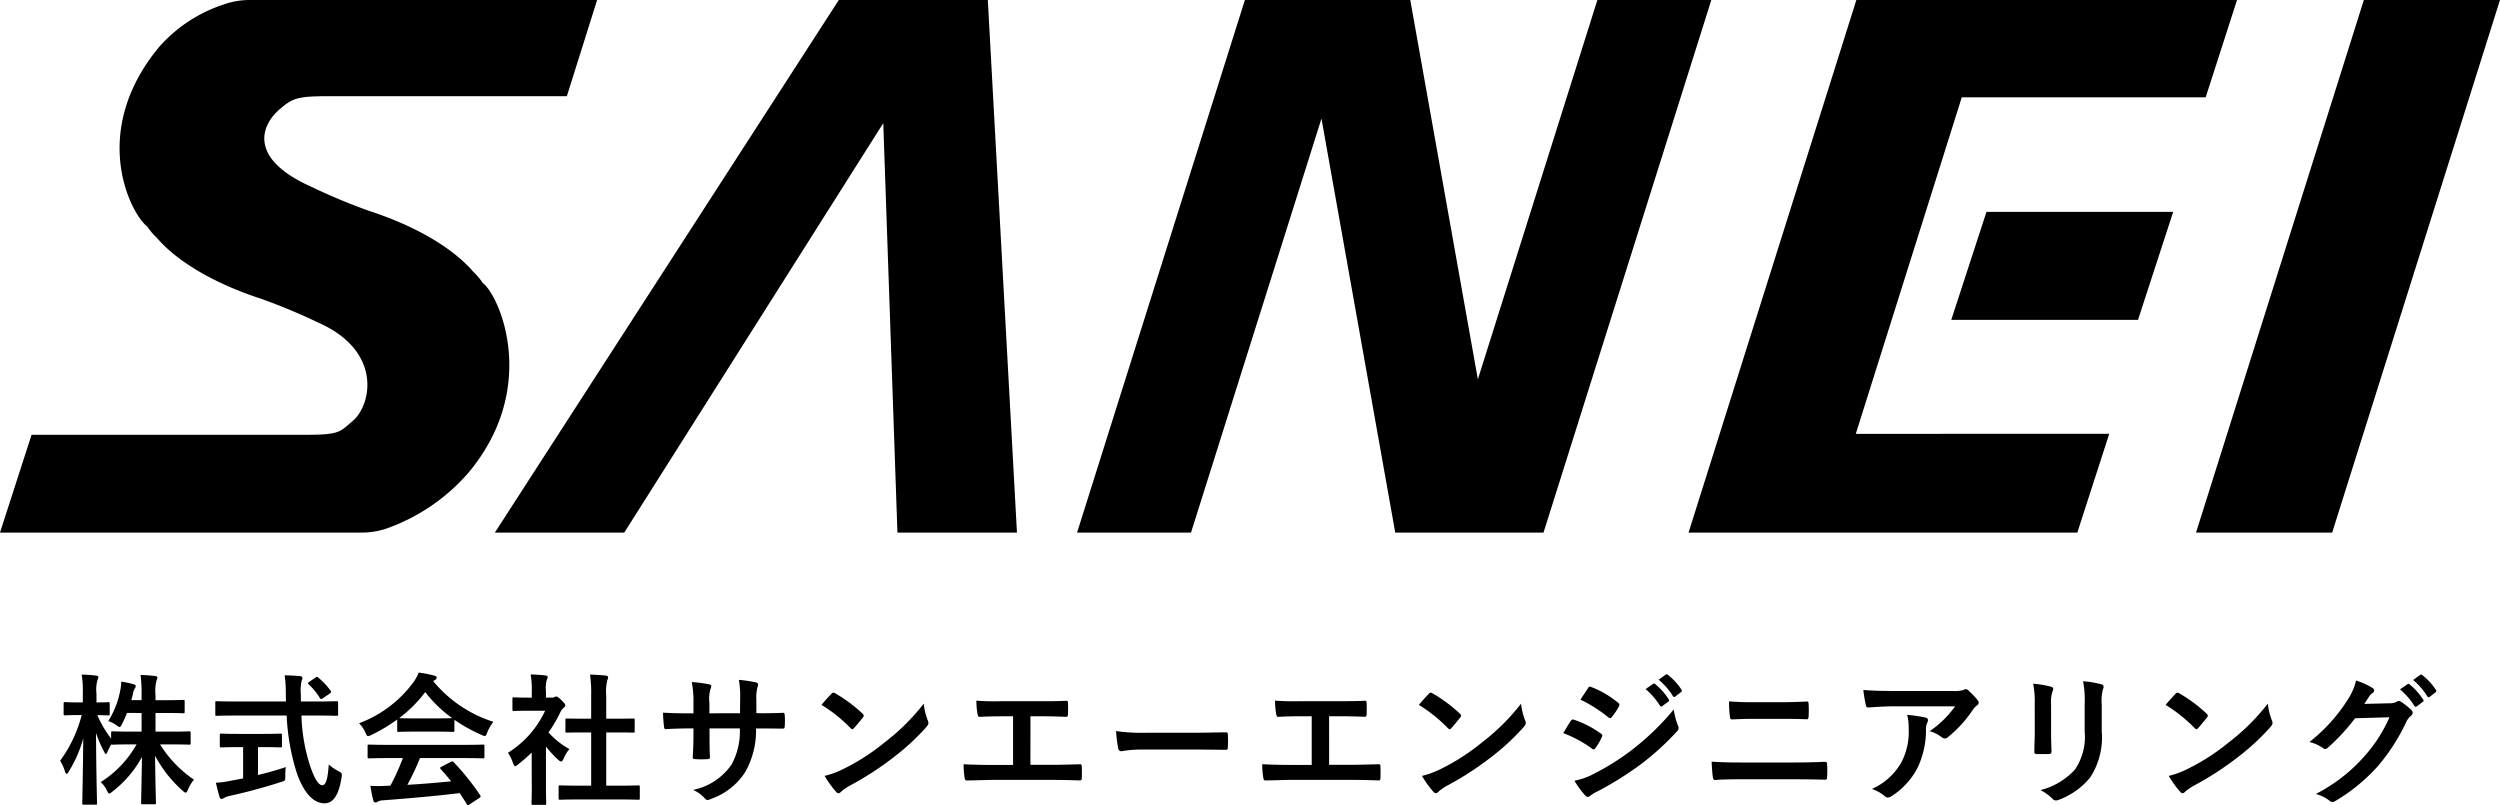
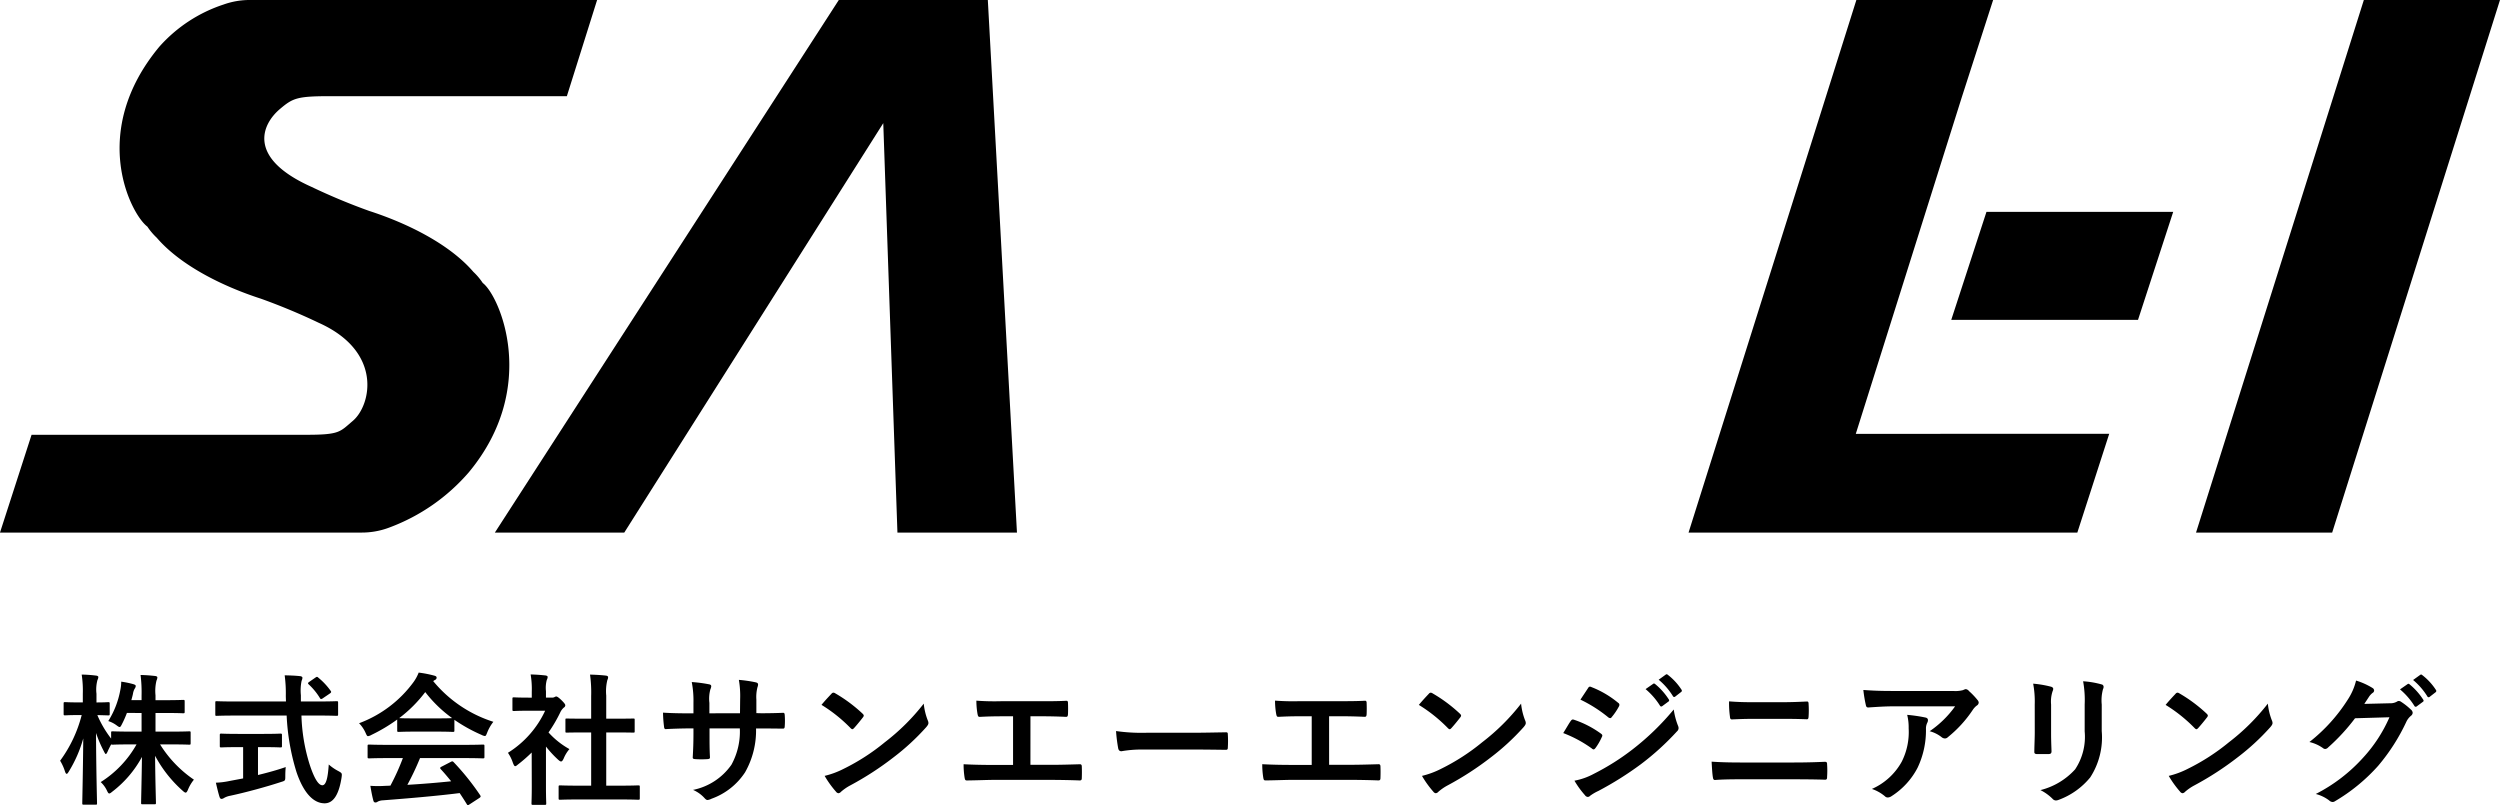
<svg xmlns="http://www.w3.org/2000/svg" width="220.244" height="70.932" viewBox="0 0 220.244 70.932">
  <g id="フッターロゴ" transform="translate(-47 -21.23)">
    <path id="パス_752" data-name="パス 752" d="M7.924-16.841V-15.2H7.072c-1.2,0-1.616-.025-1.692-.025-.125,0-.138.013-.138.125v.514a9.44,9.44,0,0,1-1.215-2.068c.664.013.877.025.952.025.125,0,.138-.013.138-.138v-.89c0-.125-.013-.138-.138-.138-.075,0-.313.025-1.028.025v-.764a3.21,3.21,0,0,1,.088-1.215.587.587,0,0,0,.075-.263c0-.063-.088-.113-.213-.125a11.789,11.789,0,0,0-1.253-.088,9.407,9.407,0,0,1,.1,1.7v.752H2.373c-.84,0-1.1-.025-1.178-.025-.125,0-.138.013-.138.138v.89c0,.125.013.138.138.138.075,0,.338-.025,1.178-.025h.276a11.649,11.649,0,0,1-1.9,4.022,4.2,4.2,0,0,1,.426.94c.05.138.088.213.15.213s.113-.075.188-.2A11.343,11.343,0,0,0,2.787-14.6C2.761-11.628,2.7-9.122,2.7-8.9c0,.125.013.138.15.138H3.864C3.99-8.759,4-8.771,4-8.9c0-.226-.075-2.87-.088-6.178a10.8,10.8,0,0,0,.7,1.629c.075.15.125.226.163.226s.088-.075.15-.2c.075-.188.2-.426.326-.664.013.038.05.038.125.038s.489-.025,1.692-.025h.414a9.3,9.3,0,0,1-3.158,3.321,2.388,2.388,0,0,1,.539.727c.088.188.138.276.213.276s.15-.063.288-.175a9.56,9.56,0,0,0,2.594-3.045c-.025,1.93-.075,3.8-.075,4.047,0,.113.013.125.138.125H9.052c.125,0,.138-.013.138-.125,0-.251-.063-2.168-.075-4.148a11.078,11.078,0,0,0,2.431,3.083c.125.113.2.163.263.163s.125-.075.2-.251a3.4,3.4,0,0,1,.526-.89,10.4,10.4,0,0,1-2.982-3.108h.89c1.19,0,1.6.025,1.679.025.113,0,.125-.013.125-.15v-.9c0-.113-.013-.125-.125-.125-.075,0-.489.025-1.679.025H9.152v-1.642h.915c1.078,0,1.441.025,1.516.025.125,0,.138-.013.138-.138v-.89c0-.138-.013-.15-.138-.15-.075,0-.439.025-1.516.025H9.152V-18.4a3.788,3.788,0,0,1,.088-1.3.7.7,0,0,0,.075-.276c0-.063-.075-.113-.213-.125-.426-.05-.8-.075-1.266-.088a12.339,12.339,0,0,1,.088,1.817v.4h-.9c.05-.188.1-.363.138-.539a1.378,1.378,0,0,1,.15-.464.464.464,0,0,0,.1-.238c0-.088-.088-.125-.2-.163A7.736,7.736,0,0,0,6.132-19.6a3.585,3.585,0,0,1-.088.777,7.744,7.744,0,0,1-1.053,2.694,2.544,2.544,0,0,1,.714.363c.15.113.226.163.288.163s.113-.075.2-.251a9.045,9.045,0,0,0,.439-.99Zm12.782.226a19.7,19.7,0,0,0,.865,4.975c.627,1.855,1.5,2.744,2.456,2.757.739.013,1.266-.664,1.516-2.268.05-.388.05-.388-.313-.589a4.056,4.056,0,0,1-.815-.564c-.075,1.14-.226,1.83-.564,1.83-.376,0-.764-.727-1.128-1.855a15.85,15.85,0,0,1-.714-4.286H23.5c1.14,0,1.529.025,1.6.025.125,0,.138-.013.138-.15v-.99c0-.138-.013-.15-.138-.15-.075,0-.464.025-1.6.025H21.959v-.551a4.231,4.231,0,0,1,.063-1.266.81.81,0,0,0,.075-.263c0-.075-.075-.138-.2-.15-.426-.05-.915-.063-1.366-.075a11.944,11.944,0,0,1,.1,1.792c0,.175.013.351.013.514h-4.5c-1.14,0-1.529-.025-1.6-.025-.125,0-.125.013-.125.15v.99c0,.138,0,.15.125.15.075,0,.464-.025,1.6-.025Zm-2.043,2.782c1.053,0,1.4.025,1.479.025.138,0,.15-.013.15-.125v-.94c0-.138-.013-.15-.15-.15-.075,0-.426.025-1.479.025H16.445c-1.065,0-1.416-.025-1.491-.025-.125,0-.138.013-.138.15v.94c0,.113.013.125.138.125.075,0,.426-.025,1.491-.025h.426v2.757l-1.2.226a6.863,6.863,0,0,1-1.2.15c.1.439.226.965.326,1.266.038.113.1.163.175.163a.467.467,0,0,0,.226-.088,1.677,1.677,0,0,1,.526-.188c1.353-.288,3.233-.8,4.486-1.215.376-.113.376-.113.376-.526,0-.251.013-.564.038-.789-.752.263-1.616.5-2.444.7v-2.456ZM22.7-19.585c-.125.088-.15.125-.05.226a5.58,5.58,0,0,1,.977,1.19c.038.063.075.1.113.1a.348.348,0,0,0,.163-.075l.589-.4c.15-.1.163-.15.088-.251A5.909,5.909,0,0,0,23.5-19.949c-.05-.05-.088-.075-.125-.075s-.075.025-.15.075Zm8.245,6.717a20.242,20.242,0,0,1-1.1,2.431c-.138,0-.276.013-.4.013a9.935,9.935,0,0,1-1.366,0c.075.439.15.877.263,1.291.025.113.088.175.175.175a.316.316,0,0,0,.213-.075,1.112,1.112,0,0,1,.451-.113c2.13-.163,4.687-.376,6.767-.639.2.3.414.627.627.977.038.063.063.088.1.088s.075-.025.15-.075l.865-.564c.125-.088.125-.138.063-.238a22.114,22.114,0,0,0-2.331-2.907c-.088-.088-.125-.1-.263-.025l-.8.414c-.15.075-.163.125-.075.226.338.363.627.714.915,1.065-1.19.125-2.556.238-3.86.313a23.46,23.46,0,0,0,1.115-2.356h3.872c1.178,0,1.579.025,1.654.025.138,0,.15-.013.15-.138v-.94c0-.125-.013-.138-.15-.138-.075,0-.476.025-1.654.025H29.64c-1.178,0-1.579-.025-1.654-.025-.138,0-.15.013-.15.138v.94c0,.125.013.138.15.138.075,0,.476-.025,1.654-.025Zm-.5-2.444c0,.125.013.138.138.138.075,0,.414-.025,1.416-.025h1.93c1,0,1.341.025,1.416.025.125,0,.138-.013.138-.138v-.927a13.806,13.806,0,0,0,2.393,1.328.862.862,0,0,0,.288.1c.088,0,.125-.088.213-.313a3.722,3.722,0,0,1,.539-.94,11.284,11.284,0,0,1-5.3-3.584,1.066,1.066,0,0,1,.175-.113.206.206,0,0,0,.125-.2c0-.088-.075-.138-.226-.175a9.6,9.6,0,0,0-1.353-.263,3.737,3.737,0,0,1-.439.815,10.459,10.459,0,0,1-4.812,3.646,2.93,2.93,0,0,1,.564.827c.1.226.138.313.226.313a.821.821,0,0,0,.3-.113,14.656,14.656,0,0,0,2.268-1.353ZM32-16.365c-.915,0-1.266-.013-1.378-.025a11.693,11.693,0,0,0,2.293-2.293,11.418,11.418,0,0,0,2.368,2.293c-.138.013-.514.025-1.353.025ZM50-9.222c1.19,0,1.591.025,1.667.025.138,0,.15-.013.15-.138v-.99c0-.125-.013-.138-.15-.138-.075,0-.476.025-1.667.025h-1.14v-4.687h.789c1.115,0,1.5.013,1.579.013.125,0,.138,0,.138-.125v-.99c0-.125-.013-.125-.138-.125-.075,0-.464.013-1.579.013h-.789v-2.03a4.092,4.092,0,0,1,.1-1.378.509.509,0,0,0,.063-.263c0-.063-.088-.113-.2-.125-.439-.05-.915-.075-1.391-.088a11.338,11.338,0,0,1,.1,1.892v1.992h-.564c-1.115,0-1.5-.013-1.579-.013-.113,0-.125,0-.125.125v.99c0,.125.013.125.125.125.075,0,.464-.013,1.579-.013h.564v4.687H46.482c-1.19,0-1.6-.025-1.679-.025-.125,0-.138.013-.138.138v.99c0,.125.013.138.138.138.075,0,.489-.025,1.679-.025ZM42.3-10.363c0,.927-.025,1.4-.025,1.479,0,.125.013.138.15.138h1c.138,0,.15-.013.15-.138,0-.063-.025-.551-.025-1.479v-3.521a9.354,9.354,0,0,0,1.078,1.165c.113.1.188.15.251.15.088,0,.15-.088.238-.276a3.005,3.005,0,0,1,.5-.815,7.142,7.142,0,0,1-1.842-1.466,12.665,12.665,0,0,0,1.065-1.83,1.27,1.27,0,0,1,.288-.363.244.244,0,0,0,.125-.2c0-.088-.1-.213-.338-.451-.263-.251-.388-.326-.464-.326a.372.372,0,0,0-.138.05.421.421,0,0,1-.238.05H43.55v-.564a2.657,2.657,0,0,1,.075-1,.587.587,0,0,0,.075-.263c0-.05-.075-.113-.2-.125-.451-.05-.827-.075-1.3-.088a7.723,7.723,0,0,1,.1,1.529v.514h-.238c-.952,0-1.253-.025-1.328-.025-.125,0-.138.013-.138.138v.927c0,.125.013.138.138.138.075,0,.376-.025,1.328-.025h1.416A8.655,8.655,0,0,1,40.2-13.333a3.46,3.46,0,0,1,.439.89c.075.188.125.288.2.288s.138-.063.263-.163a13.092,13.092,0,0,0,1.19-1.04Zm19.786-6.466v-1.19a3.451,3.451,0,0,1,.1-1.1.671.671,0,0,0,.05-.226c0-.1-.05-.163-.226-.2a11.647,11.647,0,0,0-1.466-.213,8.331,8.331,0,0,1,.113,1.717l-.013,1.228H57.948v-.915a3.139,3.139,0,0,1,.088-1.2.851.851,0,0,0,.075-.263c0-.088-.05-.15-.188-.175a12.166,12.166,0,0,0-1.529-.2,8.71,8.71,0,0,1,.15,1.842v.915h-.376c-.965,0-1.779-.025-2.306-.063a11.243,11.243,0,0,0,.088,1.215c.013.163.05.238.15.238.388-.025,1.391-.063,2.068-.063h.376v.476c0,.789-.025,1.4-.063,2.055-.013.138.063.163.226.175a7.732,7.732,0,0,0,1.078,0c.138-.013.226-.038.213-.175-.038-.664-.038-1.341-.038-2.08v-.451h2.669a6.063,6.063,0,0,1-.739,3.2,5.441,5.441,0,0,1-3.383,2.218,2.892,2.892,0,0,1,1.04.752c.1.1.163.138.238.138a1.051,1.051,0,0,0,.351-.113,5.9,5.9,0,0,0,2.957-2.331,7.453,7.453,0,0,0,.965-3.86h.514c.614,0,1.378.013,1.8.013.175.013.2-.038.213-.2a6.526,6.526,0,0,0,0-.99c-.013-.138-.025-.213-.175-.2-.576.025-1.278.038-1.892.038Zm5.739-.727a13.264,13.264,0,0,1,2.556,2.043c.063.063.113.1.163.1s.088-.038.15-.1c.175-.188.589-.689.777-.94a.269.269,0,0,0,.075-.163c0-.05-.038-.1-.113-.175a13.067,13.067,0,0,0-2.393-1.779.334.334,0,0,0-.163-.063.235.235,0,0,0-.175.1C68.461-18.282,68.1-17.894,67.822-17.555ZM68.1-11.3a8.683,8.683,0,0,0,1,1.391.325.325,0,0,0,.213.138.346.346,0,0,0,.226-.125,4.325,4.325,0,0,1,.84-.576,26.942,26.942,0,0,0,3.784-2.456,20.482,20.482,0,0,0,2.882-2.657c.138-.163.2-.263.2-.376a.613.613,0,0,0-.063-.238,5.593,5.593,0,0,1-.351-1.466A18.826,18.826,0,0,1,73.4-14.26a18.574,18.574,0,0,1-3.609,2.331A7.549,7.549,0,0,1,68.1-11.3Zm18.132-5.25h.977c.7,0,1.316.013,2.155.05.138,0,.163-.075.175-.238.013-.313.013-.664,0-.977,0-.138-.038-.213-.163-.2-.739.038-1.429.038-2.193.038H83.636a21.284,21.284,0,0,1-2.168-.05,6.947,6.947,0,0,0,.1,1.165c.038.188.063.276.213.263.514-.025,1.04-.05,1.942-.05H84.7v4.286H83c-.8,0-1.754-.013-2.657-.063a7.3,7.3,0,0,0,.088,1.178c.038.213.063.263.263.251.977-.013,1.792-.05,2.306-.05h5.037c.815,0,1.93.025,2.531.05.15,0,.188-.063.188-.226.013-.326.013-.677,0-1,0-.15-.063-.213-.2-.2-.852.025-1.692.05-2.531.05H86.23ZM100.6-13.621c.927,0,1.855.013,2.794.025.175.013.226-.038.226-.188a9.233,9.233,0,0,0,0-1.178c0-.15-.038-.188-.226-.175-.965.013-1.93.038-2.882.038H96.48a16.1,16.1,0,0,1-2.707-.15,13.6,13.6,0,0,0,.188,1.516c.038.188.138.263.288.263a10.02,10.02,0,0,1,1.842-.15Zm11.942-2.932h.977c.7,0,1.316.013,2.155.05.138,0,.163-.075.175-.238.013-.313.013-.664,0-.977,0-.138-.038-.213-.163-.2-.739.038-1.429.038-2.193.038h-3.546a21.284,21.284,0,0,1-2.168-.05,6.947,6.947,0,0,0,.1,1.165c.038.188.063.276.213.263.514-.025,1.04-.05,1.942-.05h.977v4.286h-1.7c-.8,0-1.754-.013-2.657-.063a7.3,7.3,0,0,0,.088,1.178c.038.213.063.263.263.251.977-.013,1.792-.05,2.306-.05h5.037c.815,0,1.93.025,2.531.05.15,0,.188-.063.188-.226.013-.326.013-.677,0-1,0-.15-.063-.213-.2-.2-.852.025-1.692.05-2.531.05h-1.792Zm7.907-1a13.265,13.265,0,0,1,2.556,2.043c.063.063.113.1.163.1s.088-.038.15-.1c.175-.188.589-.689.777-.94a.269.269,0,0,0,.075-.163c0-.05-.038-.1-.113-.175a13.067,13.067,0,0,0-2.393-1.779.334.334,0,0,0-.163-.063.235.235,0,0,0-.175.1C121.091-18.282,120.727-17.894,120.452-17.555Zm.276,6.253a8.682,8.682,0,0,0,1,1.391.325.325,0,0,0,.213.138.346.346,0,0,0,.226-.125,4.325,4.325,0,0,1,.84-.576,26.943,26.943,0,0,0,3.784-2.456,20.481,20.481,0,0,0,2.882-2.657c.138-.163.2-.263.2-.376a.613.613,0,0,0-.063-.238,5.593,5.593,0,0,1-.351-1.466,18.826,18.826,0,0,1-3.433,3.408,18.574,18.574,0,0,1-3.609,2.331A7.549,7.549,0,0,1,120.727-11.3Zm12.443-3.772a10.988,10.988,0,0,1,2.531,1.366.242.242,0,0,0,.15.075c.05,0,.1-.05.163-.125a5.1,5.1,0,0,0,.551-.952.372.372,0,0,0,.05-.138c0-.075-.05-.125-.138-.188a8.7,8.7,0,0,0-2.406-1.228c-.113-.025-.175.038-.238.125C133.684-15.939,133.484-15.576,133.171-15.074Zm1.516-2.945a12.119,12.119,0,0,1,2.431,1.541.323.323,0,0,0,.188.088.139.139,0,0,0,.125-.075,5.363,5.363,0,0,0,.639-.94.3.3,0,0,0,.05-.163.2.2,0,0,0-.1-.163,8.519,8.519,0,0,0-2.356-1.391c-.15-.075-.226-.05-.313.1C135.138-18.7,134.9-18.345,134.687-18.019Zm-.526,7.143a7.914,7.914,0,0,0,.927,1.278.322.322,0,0,0,.251.15.278.278,0,0,0,.2-.1,4.119,4.119,0,0,1,.727-.426,29.092,29.092,0,0,0,3.747-2.356,23.347,23.347,0,0,0,3.183-2.895.39.39,0,0,0,.138-.288.613.613,0,0,0-.063-.238,6.259,6.259,0,0,1-.363-1.4,22.8,22.8,0,0,1-3.609,3.5,20.991,20.991,0,0,1-3.433,2.168A5.794,5.794,0,0,1,134.161-10.877Zm6.265-8.07a6.217,6.217,0,0,1,1.266,1.454.131.131,0,0,0,.213.038l.526-.388a.126.126,0,0,0,.038-.2,5.767,5.767,0,0,0-1.19-1.341c-.075-.063-.125-.075-.188-.025Zm1.153-.827a5.928,5.928,0,0,1,1.253,1.441.129.129,0,0,0,.213.038l.5-.388a.145.145,0,0,0,.038-.226,5.233,5.233,0,0,0-1.19-1.291c-.075-.063-.113-.075-.188-.025Zm10.852,3.446c.8,0,1.6.013,2.193.038.125,0,.15-.063.163-.238a8.278,8.278,0,0,0,0-1.115c0-.15-.038-.213-.138-.213-.539.025-1.291.063-2.256.063h-2.481c-.752,0-1.341-.013-2.13-.075a8.446,8.446,0,0,0,.075,1.328c.013.188.05.263.175.263.576-.025,1.128-.05,1.917-.05ZM153.483-11c.852,0,2.143.013,2.744.038.163,0,.188-.075.188-.263a7.911,7.911,0,0,0,0-1.09c0-.163-.038-.226-.2-.226-.576.025-1.429.063-2.819.063h-4.561c-.789,0-1.692-.013-2.594-.075.038.664.063,1.09.113,1.378.025.163.063.238.188.238.614-.05,1.441-.063,2.256-.063Zm14.21-6.428a8.914,8.914,0,0,1-2.243,2.193,2.89,2.89,0,0,1,1.04.514.49.49,0,0,0,.3.125.361.361,0,0,0,.263-.113,10.654,10.654,0,0,0,2.205-2.418,1.556,1.556,0,0,1,.338-.363.327.327,0,0,0,.175-.263.363.363,0,0,0-.1-.226,6.422,6.422,0,0,0-.752-.789.426.426,0,0,0-.288-.175.917.917,0,0,0-.238.088,2.639,2.639,0,0,1-.865.075h-5.376c-1,0-1.692-.025-2.544-.088a11.724,11.724,0,0,0,.226,1.353c.025.113.075.2.226.188.739-.05,1.5-.1,2.218-.1Zm-7.331,7.28a3.526,3.526,0,0,1,1.14.639.355.355,0,0,0,.251.113.63.63,0,0,0,.351-.125,6.523,6.523,0,0,0,2.281-2.494,7.66,7.66,0,0,0,.739-3.446,1.146,1.146,0,0,1,.113-.514.511.511,0,0,0,.063-.226c0-.113-.05-.2-.213-.238a13.911,13.911,0,0,0-1.617-.238A4.529,4.529,0,0,1,163.6-15.5a5.794,5.794,0,0,1-.614,2.957A5.549,5.549,0,0,1,160.363-10.15Zm14.348-4.987c0,.539-.038,1.266-.038,1.7-.013.15.063.213.238.213h1c.2,0,.276-.063.276-.251-.013-.439-.038-.927-.038-1.579v-2.531a2.885,2.885,0,0,1,.138-1.19.525.525,0,0,0,.05-.188c0-.088-.063-.163-.213-.2a9.274,9.274,0,0,0-1.554-.263,8.578,8.578,0,0,1,.138,1.83Zm5.9-2.444a3.775,3.775,0,0,1,.113-1.366.4.4,0,0,0,.05-.2.21.21,0,0,0-.175-.213,7.842,7.842,0,0,0-1.629-.276,9.2,9.2,0,0,1,.138,2.043v2.368a5.163,5.163,0,0,1-.84,3.346,6.123,6.123,0,0,1-3.058,1.83,4.071,4.071,0,0,1,1.065.764.407.407,0,0,0,.3.15.792.792,0,0,0,.263-.063,6.465,6.465,0,0,0,2.757-1.967,6.468,6.468,0,0,0,1.015-4.085Zm5.626.025a13.264,13.264,0,0,1,2.556,2.043c.063.063.113.1.163.1s.088-.038.15-.1c.175-.188.589-.689.777-.94a.27.27,0,0,0,.075-.163c0-.05-.038-.1-.113-.175a13.066,13.066,0,0,0-2.393-1.779.334.334,0,0,0-.163-.063.235.235,0,0,0-.175.1C186.878-18.282,186.515-17.894,186.239-17.555Zm.276,6.253a8.683,8.683,0,0,0,1,1.391.325.325,0,0,0,.213.138.346.346,0,0,0,.226-.125,4.326,4.326,0,0,1,.84-.576,26.942,26.942,0,0,0,3.784-2.456,20.482,20.482,0,0,0,2.882-2.657c.138-.163.2-.263.2-.376a.613.613,0,0,0-.063-.238,5.592,5.592,0,0,1-.351-1.466,18.825,18.825,0,0,1-3.433,3.408,18.574,18.574,0,0,1-3.609,2.331A7.549,7.549,0,0,1,186.515-11.3Zm17.23-6.341c.15-.226.276-.414.414-.627a1.36,1.36,0,0,1,.313-.338.249.249,0,0,0,.138-.213.261.261,0,0,0-.125-.213,6.165,6.165,0,0,0-1.466-.664,5.352,5.352,0,0,1-.739,1.692,14.863,14.863,0,0,1-3.371,3.722,3.4,3.4,0,0,1,1.2.539.3.3,0,0,0,.188.075.389.389,0,0,0,.263-.138,17.453,17.453,0,0,0,2.368-2.569l3.032-.088a12.767,12.767,0,0,1-2.318,3.559,14.436,14.436,0,0,1-4.173,3.2,3.3,3.3,0,0,1,1.19.576A.442.442,0,0,0,200.95-9a.339.339,0,0,0,.2-.063,15.916,15.916,0,0,0,3.809-3.12,17.271,17.271,0,0,0,2.481-3.872,1.509,1.509,0,0,1,.414-.539.361.361,0,0,0,.15-.263.406.406,0,0,0-.163-.288,5.78,5.78,0,0,0-.852-.677.364.364,0,0,0-.2-.075.252.252,0,0,0-.163.05,1.163,1.163,0,0,1-.627.15Zm3.145-1.278a6.217,6.217,0,0,1,1.266,1.454.131.131,0,0,0,.213.038l.526-.388a.126.126,0,0,0,.038-.2,5.769,5.769,0,0,0-1.19-1.341c-.075-.063-.125-.075-.188-.025Zm1.153-.827a5.928,5.928,0,0,1,1.253,1.441.129.129,0,0,0,.213.038l.5-.388a.145.145,0,0,0,.038-.226,5.233,5.233,0,0,0-1.19-1.291c-.075-.063-.113-.075-.188-.025Z" transform="translate(51.548 100.883)" />
    <g id="グループ_88" data-name="グループ 88" transform="translate(46.999 21.23)">
      <path id="パス_747" data-name="パス 747" d="M491.134,293.928,476.35,340.846H464.356l14.784-46.918Z" transform="translate(-270.89 -293.928)" />
-       <path id="パス_748" data-name="パス 748" d="M396.133,312.592h16.451l-3.1,9.515H393.031Zm-11.512,19.556,9.335-29.643h21.487l2.763-8.576H384.671l-14.784,46.918h34.251l2.808-8.7Z" transform="translate(-221.129 -293.928)" />
+       <path id="パス_748" data-name="パス 748" d="M396.133,312.592h16.451l-3.1,9.515H393.031Zm-11.512,19.556,9.335-29.643l2.763-8.576H384.671l-14.784,46.918h34.251l2.808-8.7Z" transform="translate(-221.129 -293.928)" />
      <path id="パス_749" data-name="パス 749" d="M191.111,293.928l2.567,46.918h-10.53L181.9,304.777l-22.817,36.069h-11.4l30.3-46.918Z" transform="translate(-104.085 -293.928)" />
-       <path id="パス_750" data-name="パス 750" d="M311.938,293.928l-14.784,46.918H284.092l-6.5-36.472L266.1,340.846H256.062l14.784-46.918h14.57l5.954,33.414L301.9,293.928Z" transform="translate(-161.173 -293.928)" />
      <path id="パス_751" data-name="パス 751" d="M87.39,340.846H55.56l2.782-8.614H82.526c2.984,0,2.965-.252,4.112-1.221,1.63-1.378,2.668-6.113-3-8.646a54.16,54.16,0,0,0-5.1-2.126c-3.458-1.119-7.1-2.961-9.167-5.366a5.524,5.524,0,0,1-.826-.979c-1.469-1.1-5.194-8.327,1.045-15.842a12.969,12.969,0,0,1,5.665-3.725,6.875,6.875,0,0,1,2.349-.4h30.561L105.5,302.4H84.72c-2.984,0-3.347.159-4.494,1.128-1.63,1.378-2.893,4.327,2.773,6.861a54.231,54.231,0,0,0,5.1,2.126c3.458,1.119,7.1,2.961,9.167,5.366a5.525,5.525,0,0,1,.826.979c1.469,1.1,5.013,9.156-1.225,16.671a17.123,17.123,0,0,1-6.985,4.863A6.851,6.851,0,0,1,87.39,340.846Z" transform="translate(-55.56 -293.928)" />
    </g>
  </g>
</svg>